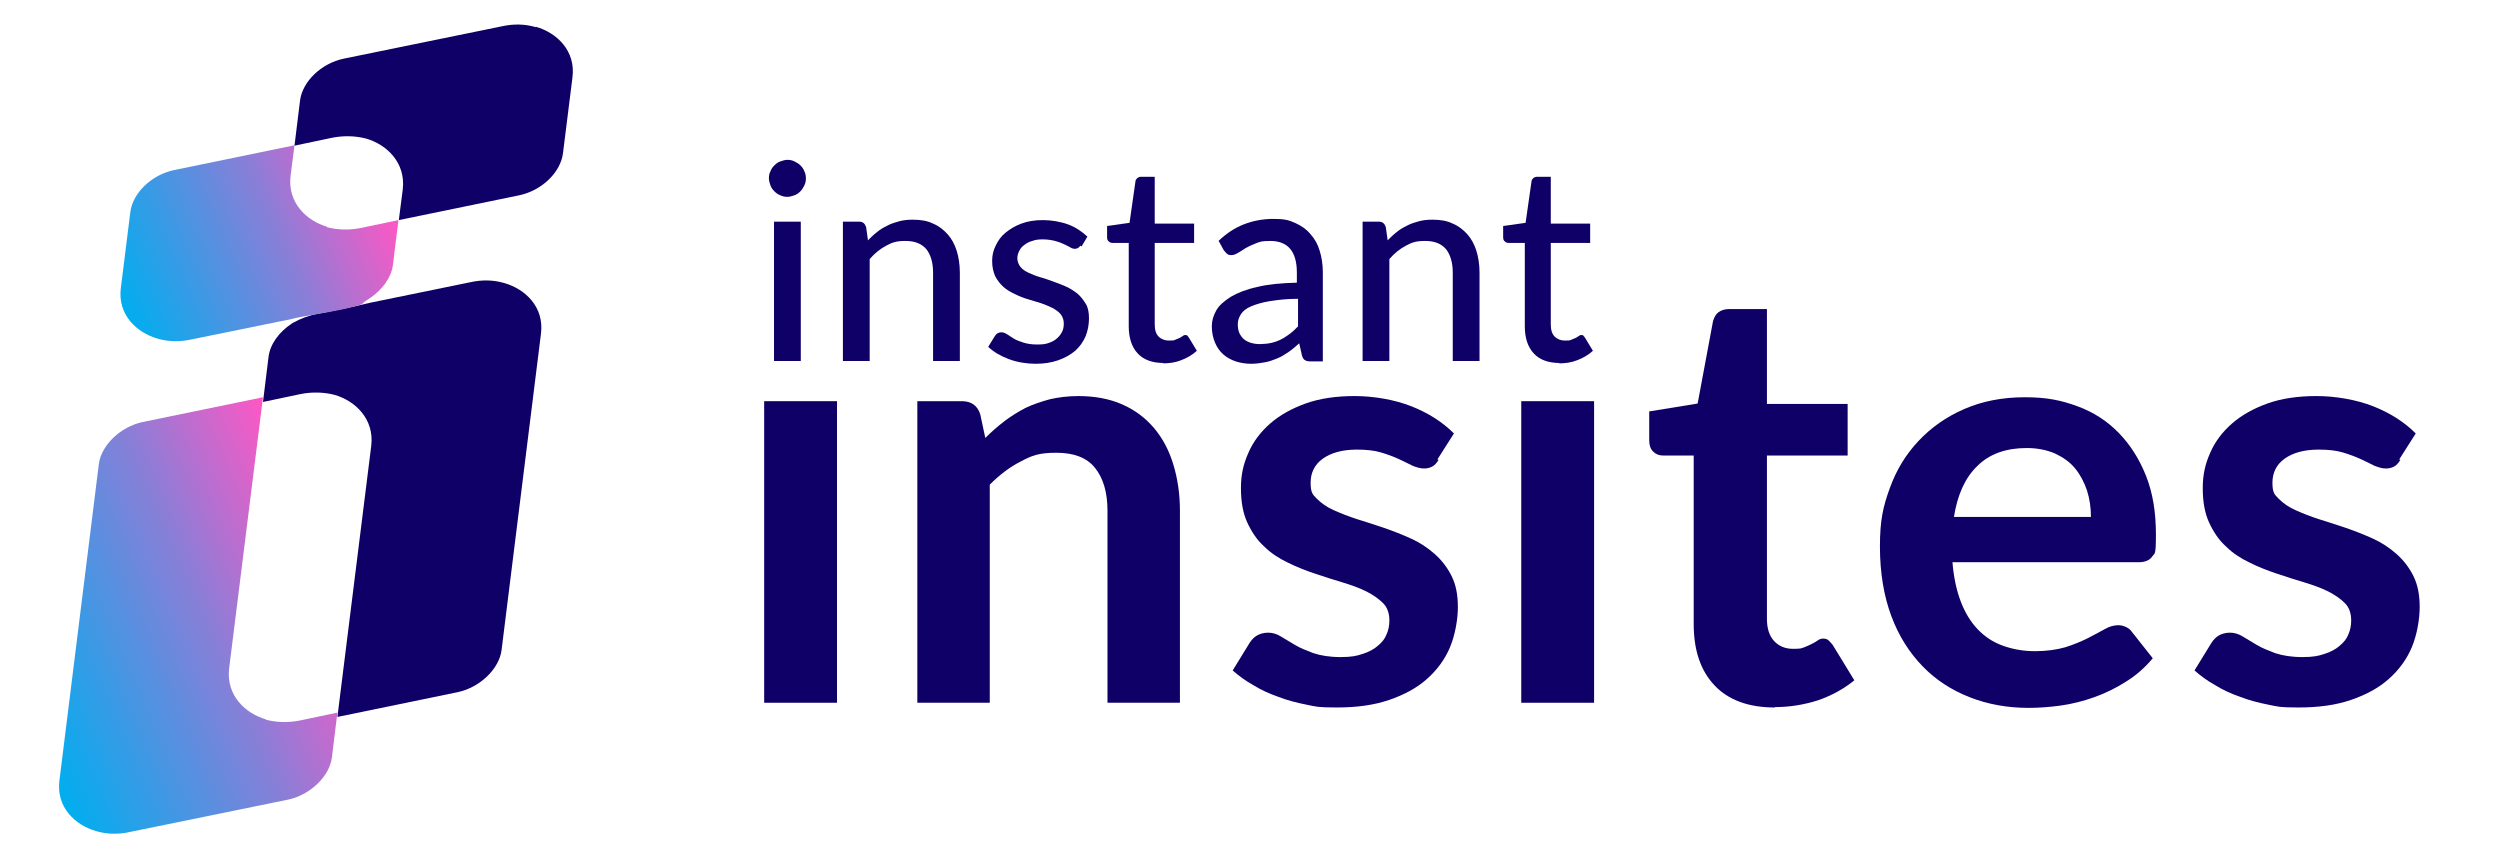
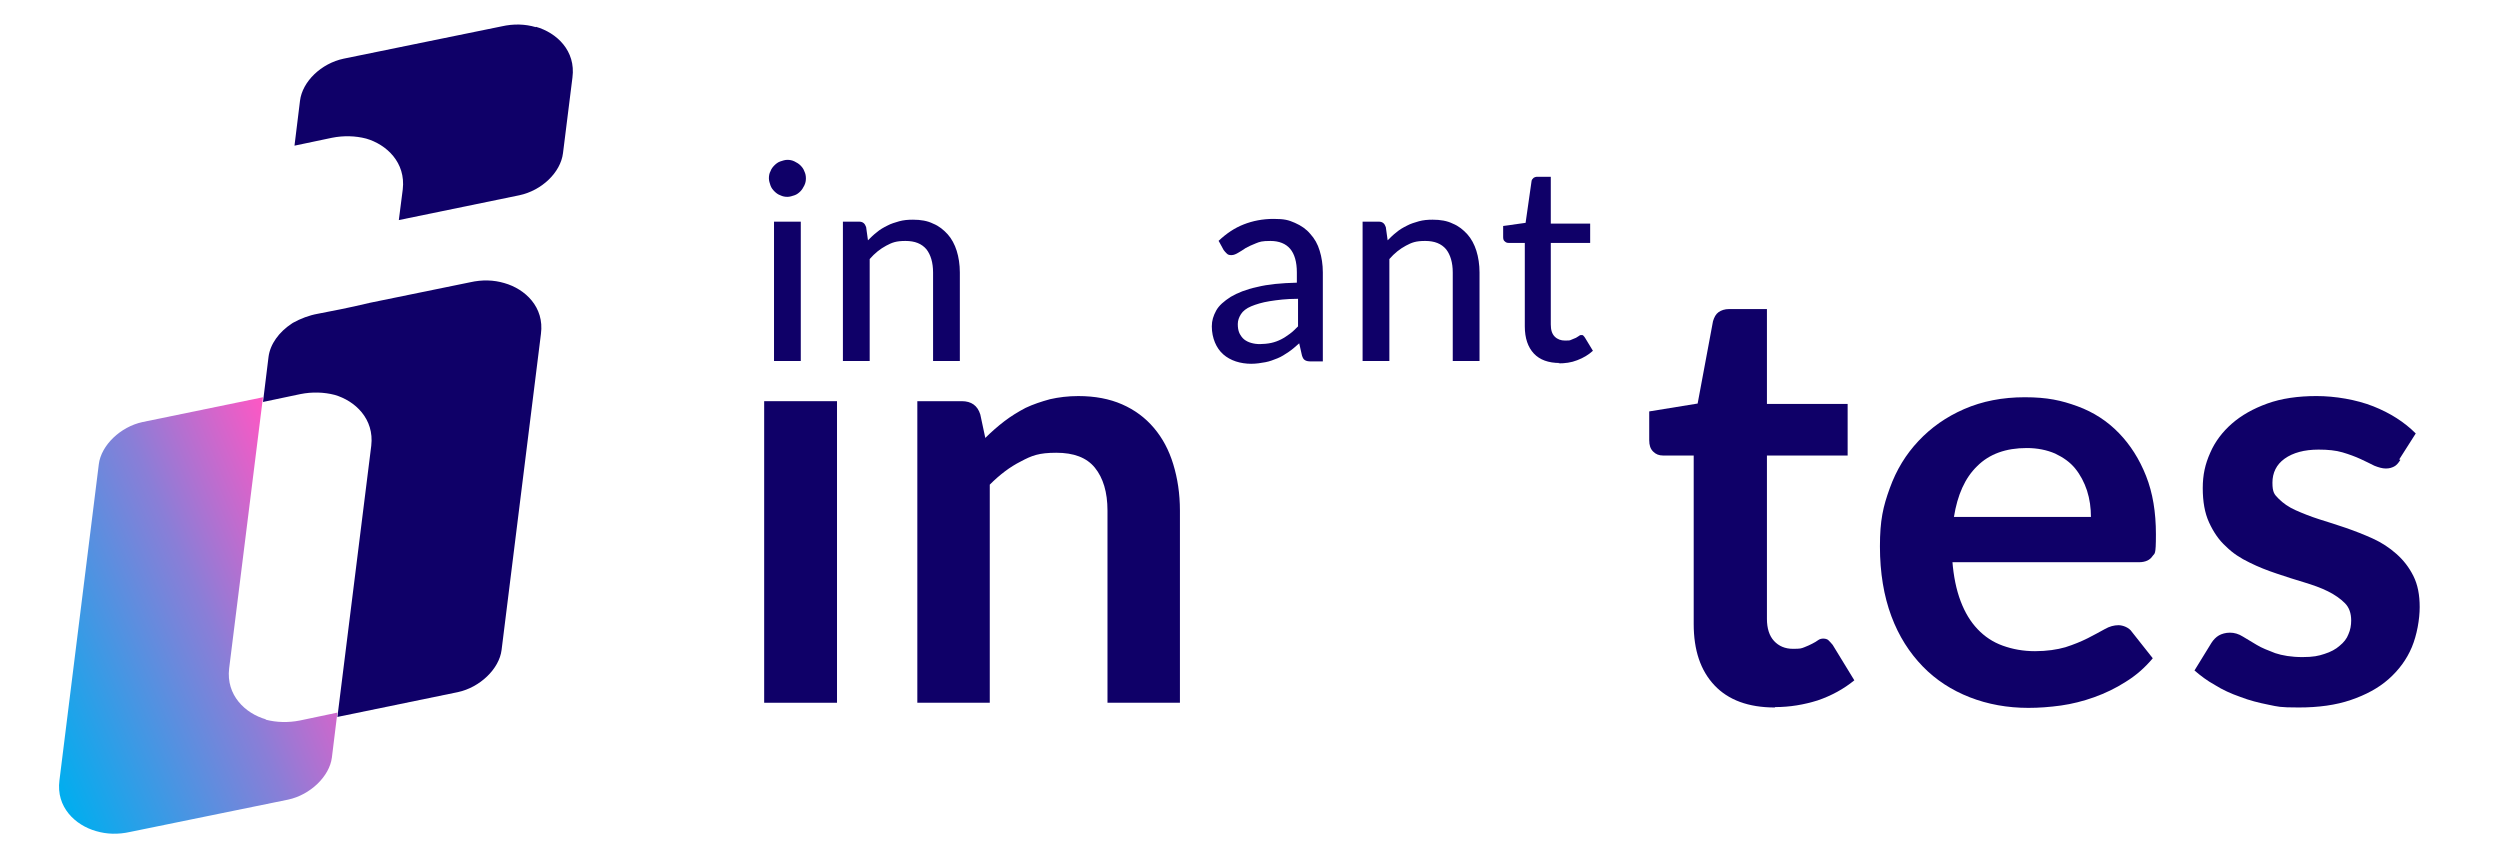
<svg xmlns="http://www.w3.org/2000/svg" id="Layer_1" viewBox="0 0 635 217.7">
  <defs>
    <style>      .st0 {        display: none;        fill: #00056b;      }      .st1 {        fill: url(#linear-gradient1);      }      .st2 {        fill: url(#linear-gradient);      }      .st3 {        fill: #0f0068;      }    </style>
    <linearGradient id="linear-gradient" x1="84.6" y1="142.3" x2="4.2" y2="176.7" gradientUnits="userSpaceOnUse">
      <stop offset="0" stop-color="#ff57c4" />
      <stop offset=".4" stop-color="#8a7ed7" />
      <stop offset="1" stop-color="#00aeef" />
    </linearGradient>
    <linearGradient id="linear-gradient1" x1="97.6" y1="47.3" x2="30.3" y2="76.1" gradientUnits="userSpaceOnUse">
      <stop offset="0" stop-color="#ff57c4" />
      <stop offset=".4" stop-color="#8a7ed7" />
      <stop offset="1" stop-color="#00aeef" />
    </linearGradient>
  </defs>
  <circle class="st0" cx="76" cy="158" r="31.6" />
  <g>
    <path class="st3" d="M212.6,101.9v76.6h-18.5v-76.6h18.5Z" />
    <path class="st3" d="M250.2,111.3c1.5-1.5,3.2-3,4.9-4.3,1.7-1.3,3.5-2.4,5.4-3.4,1.9-.9,4-1.6,6.2-2.2,2.2-.5,4.6-.8,7.2-.8,4.2,0,7.9.7,11.1,2.1s5.9,3.4,8.1,6c2.2,2.6,3.8,5.6,4.9,9.2,1.1,3.6,1.7,7.5,1.7,11.8v48.8h-18.4v-48.8c0-4.7-1.1-8.3-3.2-10.9-2.1-2.6-5.4-3.8-9.8-3.8s-6.2.7-9,2.2c-2.8,1.4-5.4,3.4-7.9,5.9v55.4h-18.4v-76.6h11.3c2.4,0,4,1.1,4.7,3.4l1.3,6.1Z" />
-     <path class="st3" d="M365.4,116.8c-.5.8-1,1.4-1.6,1.7s-1.2.5-2.1.5-1.9-.3-2.9-.7c-1-.5-2.2-1.1-3.5-1.7s-2.9-1.2-4.6-1.7c-1.7-.5-3.7-.7-6.1-.7-3.6,0-6.5.8-8.6,2.3-2.1,1.5-3.1,3.6-3.1,6.1s.5,3,1.6,4.1c1.1,1.1,2.5,2.1,4.3,2.9,1.8.8,3.8,1.6,6,2.3s4.5,1.4,6.8,2.2c2.3.8,4.6,1.7,6.8,2.7,2.2,1,4.2,2.3,6,3.9,1.8,1.6,3.2,3.4,4.3,5.6s1.6,4.8,1.6,7.9-.7,7.1-2,10.2c-1.3,3.1-3.3,5.8-5.9,8.1-2.6,2.3-5.8,4-9.6,5.3-3.8,1.3-8.2,1.9-13.2,1.9s-5.2-.2-7.7-.7-4.9-1.1-7.2-2c-2.3-.8-4.5-1.8-6.4-3-2-1.1-3.7-2.4-5.2-3.7l4.3-7c.5-.8,1.2-1.5,1.9-1.9s1.7-.7,2.8-.7,2.2.3,3.3,1c1,.6,2.2,1.3,3.5,2.1s2.9,1.4,4.7,2.1c1.8.6,4.1,1,6.9,1s4.1-.3,5.6-.8c1.6-.5,2.9-1.2,3.9-2.1,1-.8,1.8-1.8,2.2-2.9.5-1.1.7-2.3.7-3.5,0-1.8-.5-3.3-1.6-4.4-1.1-1.1-2.5-2.1-4.3-3s-3.8-1.6-6.1-2.3c-2.3-.7-4.6-1.4-6.9-2.2-2.4-.8-4.7-1.7-6.9-2.8-2.3-1.1-4.3-2.4-6-4.1-1.8-1.6-3.2-3.7-4.3-6.1-1.1-2.4-1.6-5.3-1.6-8.7s.6-6.1,1.9-9c1.2-2.8,3.1-5.3,5.5-7.4,2.4-2.1,5.4-3.8,9-5.1,3.6-1.3,7.8-1.9,12.5-1.9s10.1.9,14.4,2.6,7.9,4,10.8,6.9l-4.2,6.6Z" />
-     <path class="st3" d="M404.9,101.9v76.6h-18.5v-76.6h18.5Z" />
    <path class="st3" d="M450.8,179.7c-6.7,0-11.8-1.9-15.3-5.6-3.6-3.8-5.3-9-5.3-15.6v-42.8h-7.8c-1,0-1.8-.3-2.5-1s-1-1.6-1-2.9v-7.3l12.3-2,3.9-20.9c.3-1,.7-1.8,1.4-2.3.7-.5,1.6-.8,2.7-.8h9.6v24.1h20.5v13.1h-20.5v41.5c0,2.4.6,4.3,1.8,5.6s2.8,2,4.8,2,2.1-.1,2.9-.4c.8-.3,1.4-.6,2-.9s1.1-.6,1.5-.9c.4-.3.9-.4,1.3-.4s1,.1,1.3.4c.3.3.7.7,1.1,1.2l5.5,9c-2.7,2.2-5.8,3.9-9.3,5.1-3.5,1.1-7.1,1.7-10.8,1.7Z" />
    <path class="st3" d="M495.9,142.5c.3,3.9,1,7.3,2.1,10.2,1.1,2.9,2.5,5.2,4.3,7.1,1.8,1.9,3.9,3.3,6.4,4.2s5.2,1.4,8.2,1.4,5.6-.4,7.7-1c2.2-.7,4.1-1.5,5.7-2.3,1.6-.8,3-1.6,4.3-2.3,1.2-.7,2.4-1,3.5-1s2.7.6,3.4,1.7l5.3,6.7c-2,2.4-4.3,4.4-6.9,6-2.5,1.6-5.2,2.9-8,3.9-2.8,1-5.6,1.7-8.4,2.1-2.9.4-5.6.6-8.3.6-5.3,0-10.3-.9-14.9-2.7-4.6-1.8-8.6-4.4-11.9-7.8-3.4-3.5-6.1-7.7-8-12.8-1.9-5.1-2.9-11-2.9-17.7s.8-10.1,2.5-14.8,4.1-8.6,7.3-12c3.2-3.4,7-6.1,11.6-8.1,4.6-2,9.7-3,15.4-3s9.3.8,13.4,2.3c4.1,1.5,7.6,3.8,10.5,6.8,2.9,3,5.2,6.6,6.9,10.9,1.7,4.3,2.5,9.2,2.5,14.8s-.3,4.7-.9,5.6-1.7,1.5-3.4,1.5h-47.4ZM531.1,131.4c0-2.4-.3-4.6-1-6.8-.7-2.1-1.7-4-3-5.6s-3-2.8-5.1-3.8c-2.1-.9-4.5-1.4-7.2-1.4-5.3,0-9.5,1.5-12.6,4.6-3.1,3-5,7.3-5.9,12.9h34.8Z" />
    <path class="st3" d="M609.7,116.8c-.5.8-1,1.4-1.6,1.7s-1.2.5-2.1.5-1.9-.3-2.9-.7c-1-.5-2.2-1.1-3.5-1.7s-2.9-1.2-4.6-1.7c-1.7-.5-3.7-.7-6.1-.7-3.6,0-6.5.8-8.6,2.3-2.1,1.5-3.1,3.6-3.1,6.1s.5,3,1.6,4.1c1.1,1.1,2.5,2.1,4.3,2.9,1.8.8,3.8,1.6,6,2.3s4.5,1.4,6.8,2.2c2.3.8,4.6,1.7,6.8,2.7,2.2,1,4.2,2.3,6,3.9,1.8,1.6,3.2,3.4,4.3,5.6s1.6,4.8,1.6,7.9-.7,7.1-2,10.2c-1.3,3.1-3.3,5.8-5.9,8.1-2.6,2.3-5.8,4-9.6,5.3-3.8,1.3-8.2,1.9-13.2,1.9s-5.2-.2-7.7-.7-4.9-1.1-7.2-2c-2.3-.8-4.5-1.8-6.4-3-2-1.1-3.7-2.4-5.2-3.7l4.3-7c.5-.8,1.2-1.5,1.9-1.9s1.7-.7,2.8-.7,2.2.3,3.3,1c1,.6,2.2,1.3,3.5,2.1s2.9,1.4,4.7,2.1c1.8.6,4.1,1,6.9,1s4.1-.3,5.6-.8c1.6-.5,2.9-1.2,3.9-2.1,1-.8,1.8-1.8,2.2-2.9.5-1.1.7-2.3.7-3.5,0-1.8-.5-3.3-1.6-4.4-1.1-1.1-2.5-2.1-4.3-3s-3.8-1.6-6.1-2.3c-2.3-.7-4.6-1.4-6.9-2.2-2.4-.8-4.7-1.7-6.9-2.8-2.3-1.1-4.3-2.4-6-4.1-1.8-1.6-3.2-3.7-4.3-6.1-1.1-2.4-1.6-5.3-1.6-8.7s.6-6.1,1.9-9c1.2-2.8,3.1-5.3,5.5-7.4,2.4-2.1,5.4-3.8,9-5.1,3.6-1.3,7.8-1.9,12.5-1.9s10.1.9,14.4,2.6,7.9,4,10.8,6.9l-4.2,6.6Z" />
  </g>
  <g>
    <path class="st3" d="M204.7,45.3c0,.6-.1,1.2-.4,1.8-.3.6-.6,1.1-1,1.5-.4.4-.9.8-1.5,1-.6.2-1.2.4-1.8.4s-1.2-.1-1.8-.4c-.6-.2-1.1-.6-1.5-1s-.8-.9-1-1.5c-.2-.6-.4-1.2-.4-1.8s.1-1.3.4-1.8c.2-.6.6-1.1,1-1.5.4-.4.9-.8,1.5-1s1.2-.4,1.8-.4,1.2.1,1.8.4,1.1.6,1.5,1c.4.4.8.9,1,1.5.3.6.4,1.2.4,1.8ZM203.4,56.3v35.4h-6.8v-35.4h6.8Z" />
    <path class="st3" d="M220.3,61.2c.8-.8,1.6-1.6,2.4-2.2.8-.7,1.7-1.2,2.7-1.7.9-.5,2-.8,3-1.1,1.1-.3,2.2-.4,3.5-.4,2,0,3.7.3,5.1,1,1.5.6,2.7,1.6,3.7,2.7s1.8,2.6,2.3,4.2c.5,1.6.8,3.5.8,5.5v22.5h-6.8v-22.5c0-2.5-.6-4.5-1.7-5.9-1.2-1.4-2.9-2.1-5.3-2.1s-3.4.4-4.9,1.2c-1.5.8-2.9,1.9-4.2,3.4v25.9h-6.8v-35.4h4.1c1,0,1.5.5,1.8,1.4l.5,3.6Z" />
-     <path class="st3" d="M274.4,62.4c-.2.3-.4.5-.6.6-.2.1-.5.2-.8.2s-.8-.1-1.2-.4c-.5-.3-1-.5-1.6-.8-.6-.3-1.4-.6-2.2-.8s-1.9-.4-3.1-.4-1.9.1-2.7.4c-.8.2-1.5.6-2,1-.6.4-1,.9-1.3,1.5-.3.6-.5,1.2-.5,1.9s.3,1.6.8,2.2c.5.6,1.2,1.1,2.1,1.5s1.8.8,2.9,1.1,2.2.7,3.3,1.1,2.2.8,3.3,1.3c1.1.5,2,1.1,2.9,1.8.8.7,1.5,1.6,2.1,2.6s.8,2.2.8,3.7-.3,3.2-.9,4.6c-.6,1.4-1.5,2.6-2.6,3.6-1.2,1-2.6,1.8-4.3,2.4-1.7.6-3.6.9-5.8.9s-4.7-.4-6.8-1.2c-2.1-.8-3.8-1.8-5.2-3.1l1.6-2.6c.2-.3.4-.6.7-.8.3-.2.7-.3,1.1-.3s.9.2,1.4.5c.5.3,1,.7,1.7,1.1.7.4,1.4.7,2.4,1,.9.3,2.1.5,3.5.5s2.2-.1,3-.4c.9-.3,1.6-.7,2.1-1.2.6-.5,1-1.1,1.3-1.7s.4-1.3.4-2.1-.3-1.7-.8-2.3c-.5-.6-1.2-1.1-2.1-1.6-.8-.4-1.8-.8-2.9-1.2-1.1-.3-2.2-.7-3.3-1s-2.3-.8-3.3-1.3c-1.1-.5-2.1-1.1-2.9-1.8-.8-.7-1.5-1.6-2.1-2.7-.5-1.1-.8-2.4-.8-3.9s.3-2.7.9-3.9c.6-1.3,1.4-2.4,2.5-3.3s2.4-1.7,4-2.3c1.6-.6,3.4-.9,5.5-.9s4.5.4,6.4,1.1c1.9.7,3.5,1.8,4.9,3.1l-1.5,2.5Z" />
-     <path class="st3" d="M295.6,92.2c-2.9,0-5.1-.8-6.6-2.4-1.5-1.6-2.3-3.9-2.3-6.9v-21.2h-4.1c-.4,0-.7-.1-1-.4-.3-.2-.4-.6-.4-1.1v-2.8l5.7-.8,1.5-10.5c0-.4.3-.7.5-.9.3-.2.6-.3,1-.3h3.4v11.9h10v4.9h-10v20.7c0,1.4.3,2.4,1,3.1s1.6,1,2.6,1,1.2,0,1.6-.2.8-.3,1.2-.5c.3-.2.6-.4.8-.5.2-.2.4-.2.6-.2s.4,0,.5.2c.1.1.3.3.4.5l2,3.3c-1.1,1-2.4,1.8-4,2.4-1.5.6-3.1.8-4.8.8Z" />
    <path class="st3" d="M309.5,61.2c2-1.9,4.1-3.3,6.4-4.2,2.3-.9,4.8-1.4,7.6-1.4s3.8.3,5.4,1c1.6.7,2.9,1.6,3.9,2.8,1.1,1.2,1.9,2.6,2.4,4.3.5,1.6.8,3.5.8,5.5v22.6h-3c-.7,0-1.2-.1-1.5-.3-.4-.2-.6-.6-.8-1.2l-.7-3.1c-.9.8-1.8,1.6-2.7,2.2-.9.6-1.8,1.2-2.8,1.6s-2,.8-3.1,1c-1.1.2-2.3.4-3.6.4s-2.7-.2-3.9-.6c-1.2-.4-2.3-1-3.2-1.8-.9-.8-1.6-1.8-2.1-3-.5-1.2-.8-2.6-.8-4.1s.4-2.7,1.1-4,2-2.4,3.7-3.5c1.7-1,3.9-1.9,6.7-2.5,2.8-.7,6.1-1,10.1-1.1v-2.6c0-2.7-.6-4.7-1.7-6-1.1-1.3-2.8-2-5-2s-2.7.2-3.7.6-1.9.8-2.6,1.2c-.7.5-1.4.9-1.9,1.2s-1.1.6-1.7.6-.9-.1-1.2-.4c-.3-.3-.6-.6-.8-.9l-1.2-2.2ZM329.5,75.9c-2.8,0-5.1.3-7,.6s-3.5.8-4.7,1.3-2.1,1.2-2.6,2-.8,1.6-.8,2.5.1,1.6.4,2.3c.3.6.7,1.2,1.2,1.6.5.4,1.1.7,1.8.9.7.2,1.4.3,2.2.3s2-.1,2.9-.3,1.7-.5,2.5-.9c.8-.4,1.5-.9,2.2-1.4s1.4-1.2,2.1-1.9v-7Z" />
    <path class="st3" d="M352.3,61.2c.8-.8,1.6-1.6,2.4-2.2.8-.7,1.7-1.2,2.7-1.7.9-.5,2-.8,3-1.1,1.1-.3,2.2-.4,3.5-.4,2,0,3.7.3,5.1,1,1.5.6,2.7,1.6,3.7,2.7s1.8,2.6,2.3,4.2c.5,1.6.8,3.5.8,5.5v22.5h-6.8v-22.5c0-2.5-.6-4.5-1.7-5.9-1.2-1.4-2.9-2.1-5.3-2.1s-3.4.4-4.9,1.2c-1.5.8-2.9,1.9-4.2,3.4v25.9h-6.8v-35.4h4.1c1,0,1.5.5,1.8,1.4l.5,3.6Z" />
    <path class="st3" d="M396.2,92.2c-2.9,0-5.1-.8-6.6-2.4-1.5-1.6-2.3-3.9-2.3-6.9v-21.2h-4.1c-.4,0-.7-.1-1-.4-.3-.2-.4-.6-.4-1.1v-2.8l5.7-.8,1.5-10.5c0-.4.3-.7.5-.9.3-.2.6-.3,1-.3h3.4v11.9h10v4.9h-10v20.7c0,1.4.3,2.4,1,3.1s1.6,1,2.6,1,1.2,0,1.6-.2.8-.3,1.2-.5c.3-.2.6-.4.8-.5.2-.2.4-.2.6-.2s.4,0,.5.2c.1.1.3.3.4.5l2,3.3c-1.1,1-2.4,1.8-4,2.4-1.5.6-3.1.8-4.8.8Z" />
  </g>
  <g>
    <path class="st3" d="M136.1,6.9c-2.7-.8-5.6-.9-8.7-.2l-40.1,8.2c-5.7,1.2-10.5,5.8-11.1,10.7l-1.4,11.4,9.5-2c3-.6,6-.5,8.7.2,5.2,1.5,10.1,6.1,9.3,12.9l-1,7.8,30.6-6.3c5.7-1.2,10.5-5.8,11.1-10.7l2.4-19.2c.9-6.8-4-11.4-9.3-12.9Z" />
    <path class="st3" d="M74.1,82.2c-3.2,2.1-5.5,5.2-5.9,8.5l-1.4,11.4,9.5-2c3-.6,6-.5,8.7.2,5.2,1.5,10.1,6.1,9.3,12.9l-8.6,68.9,30.6-6.3c5.6-1.2,10.5-5.9,11.1-10.7l10-80.3c.9-6.8-4-11.4-9.3-12.9-2.7-.8-5.6-.9-8.7-.2l-25.4,5.2c-5.4,1.3-10.2,2.2-13.3,2.8-2.2.4-4.3,1.2-6.3,2.3l-.3.2Z" />
    <path class="st2" d="M67.5,182.7c-5.2-1.5-10.1-6.1-9.3-12.9l8.6-68.9-30.6,6.3c-5.6,1.2-10.5,5.9-11.1,10.7l-10,80.3c-.9,6.8,4,11.4,9.3,12.9,2.7.8,5.6.9,8.7.2l40.1-8.2c5.6-1.2,10.5-5.9,11.1-10.7l1.4-11.4-9.5,2c-3,.6-6,.5-8.7-.2Z" />
-     <path class="st1" d="M83.1,57.6c-5.2-1.5-10.1-6.1-9.3-12.9l1-7.8-30.6,6.3c-5.7,1.2-10.5,5.8-11.1,10.7l-2.4,19.2c-.9,6.8,4,11.4,9.3,12.9,2.7.8,5.6.9,8.7.2l25.5-5.2c2.4-.7,8.3-1.4,13.6-2.6s3.7-1.1,5.3-2.1l.9-.6c3.1-2.1,5.4-5.2,5.8-8.4l1.4-11.4-9.5,2c-3,.6-6,.5-8.7-.2Z" />
  </g>
</svg>